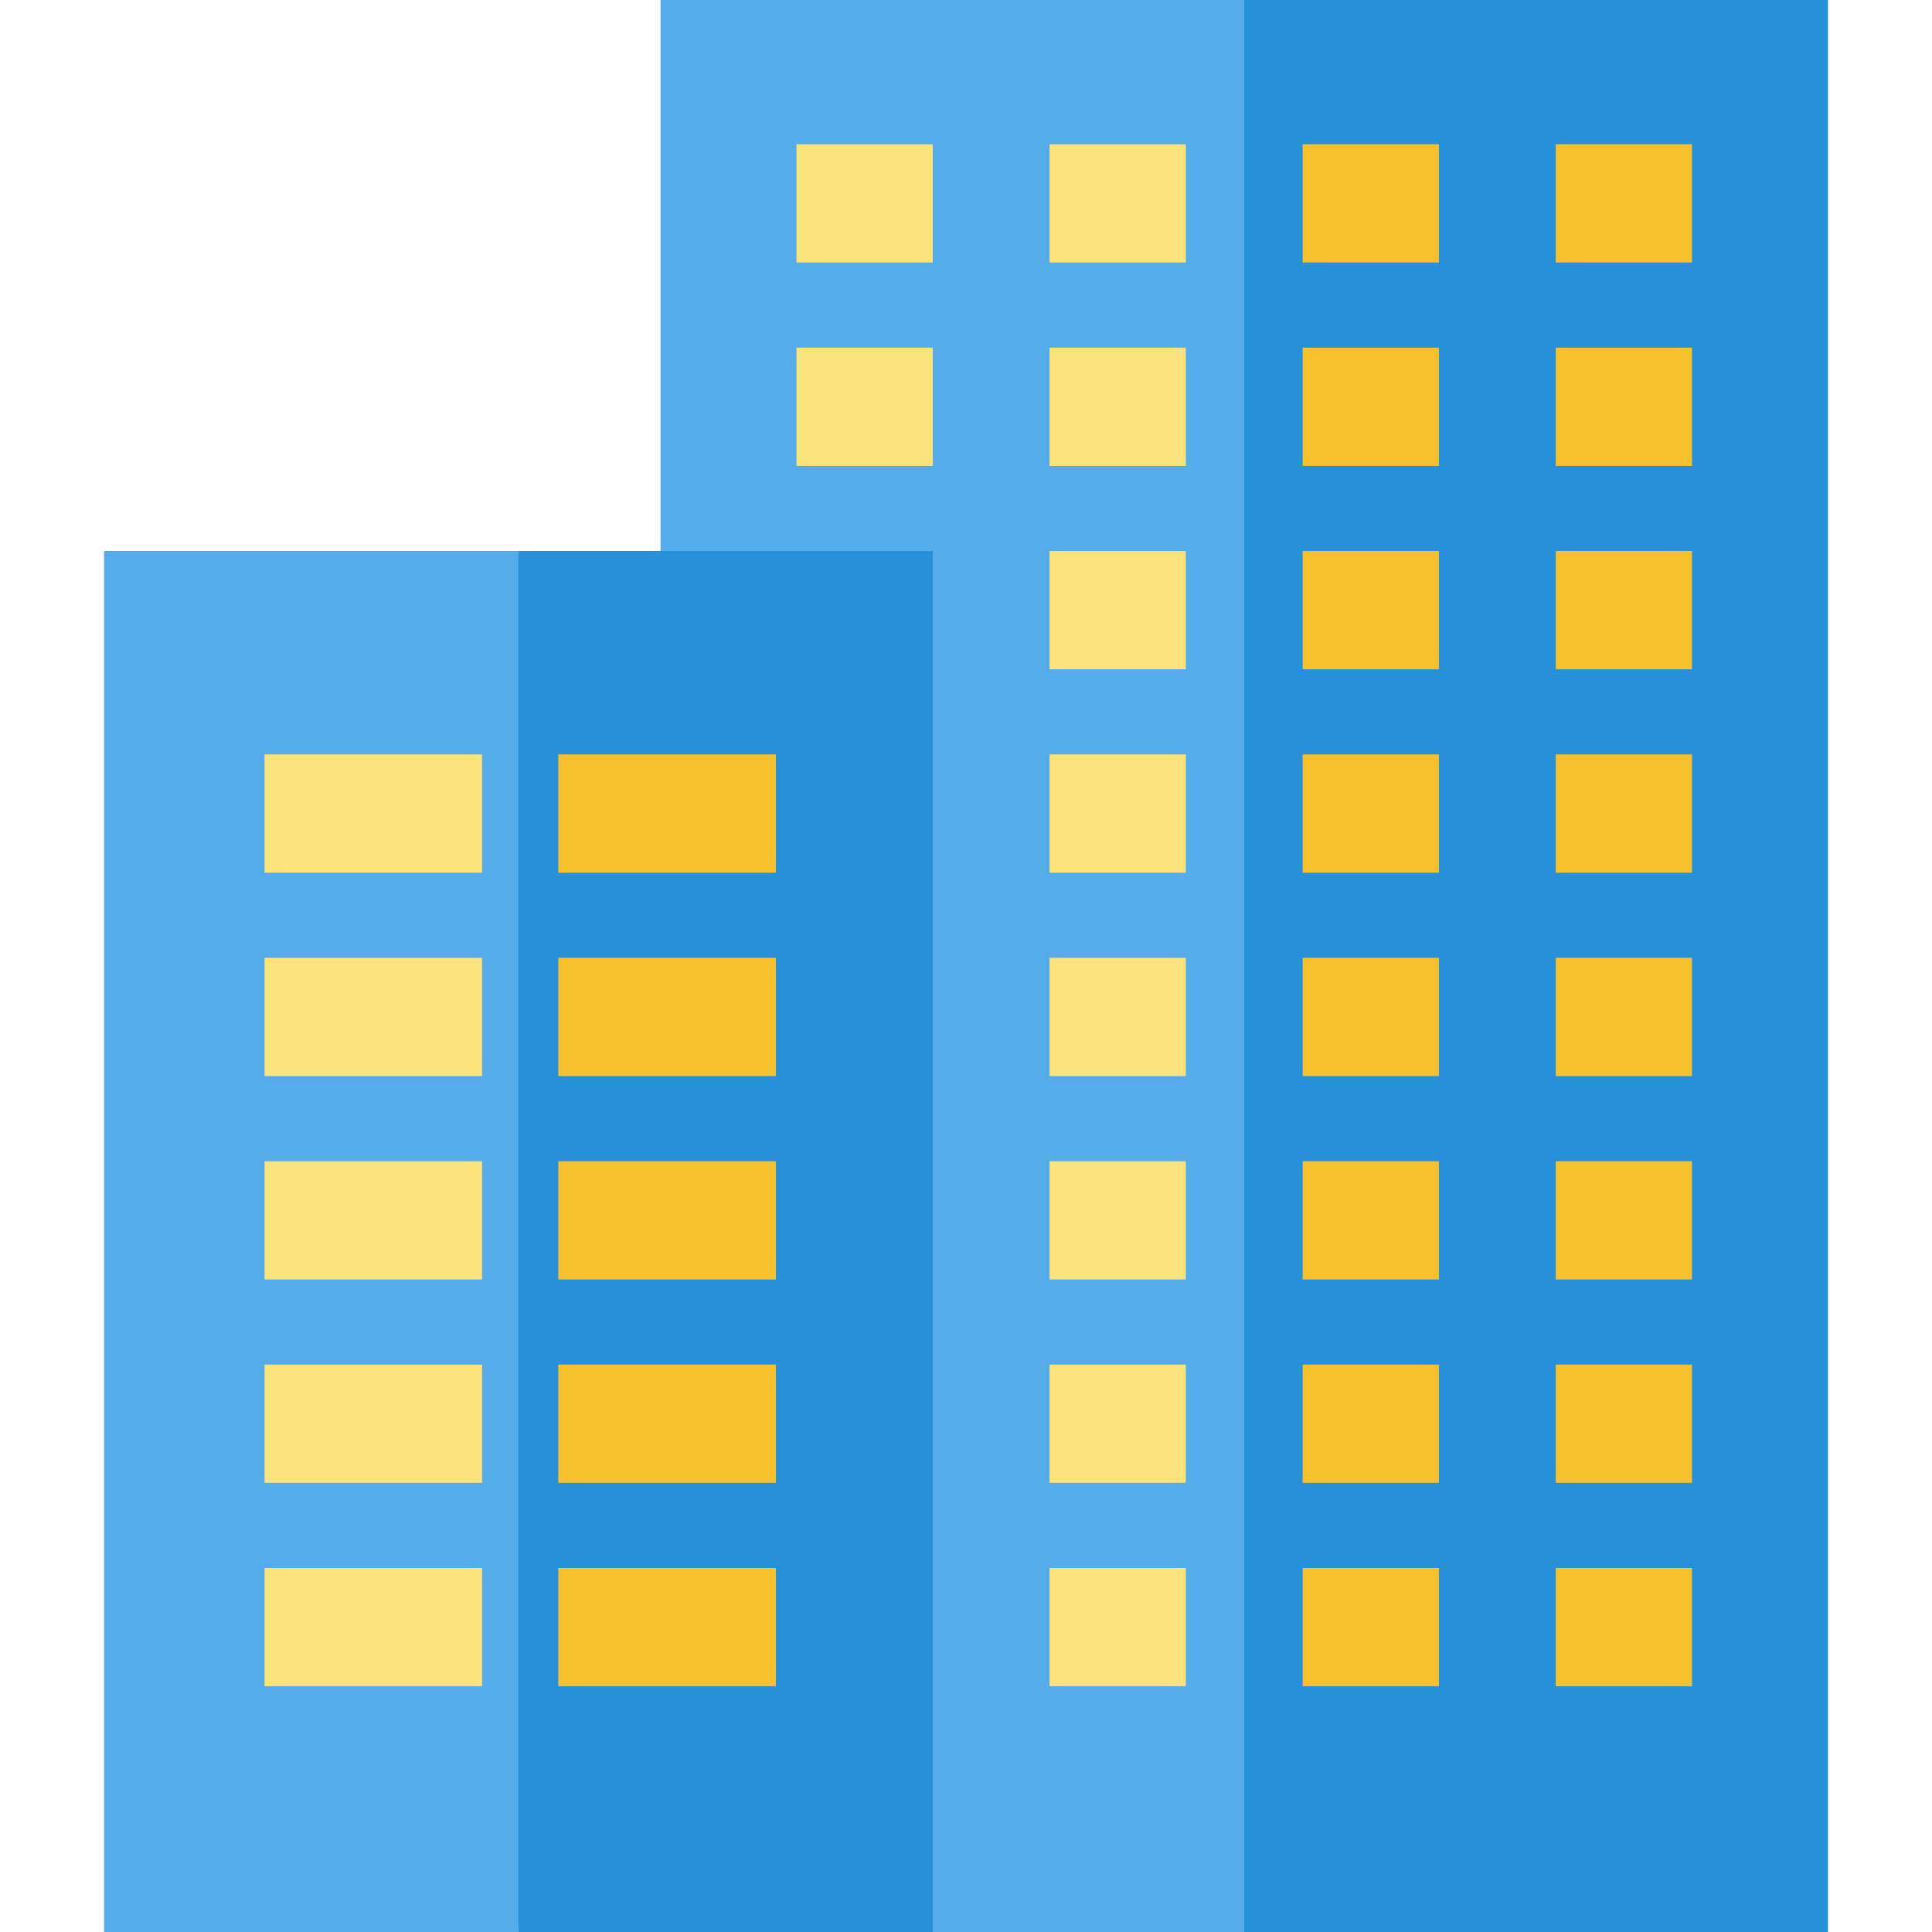
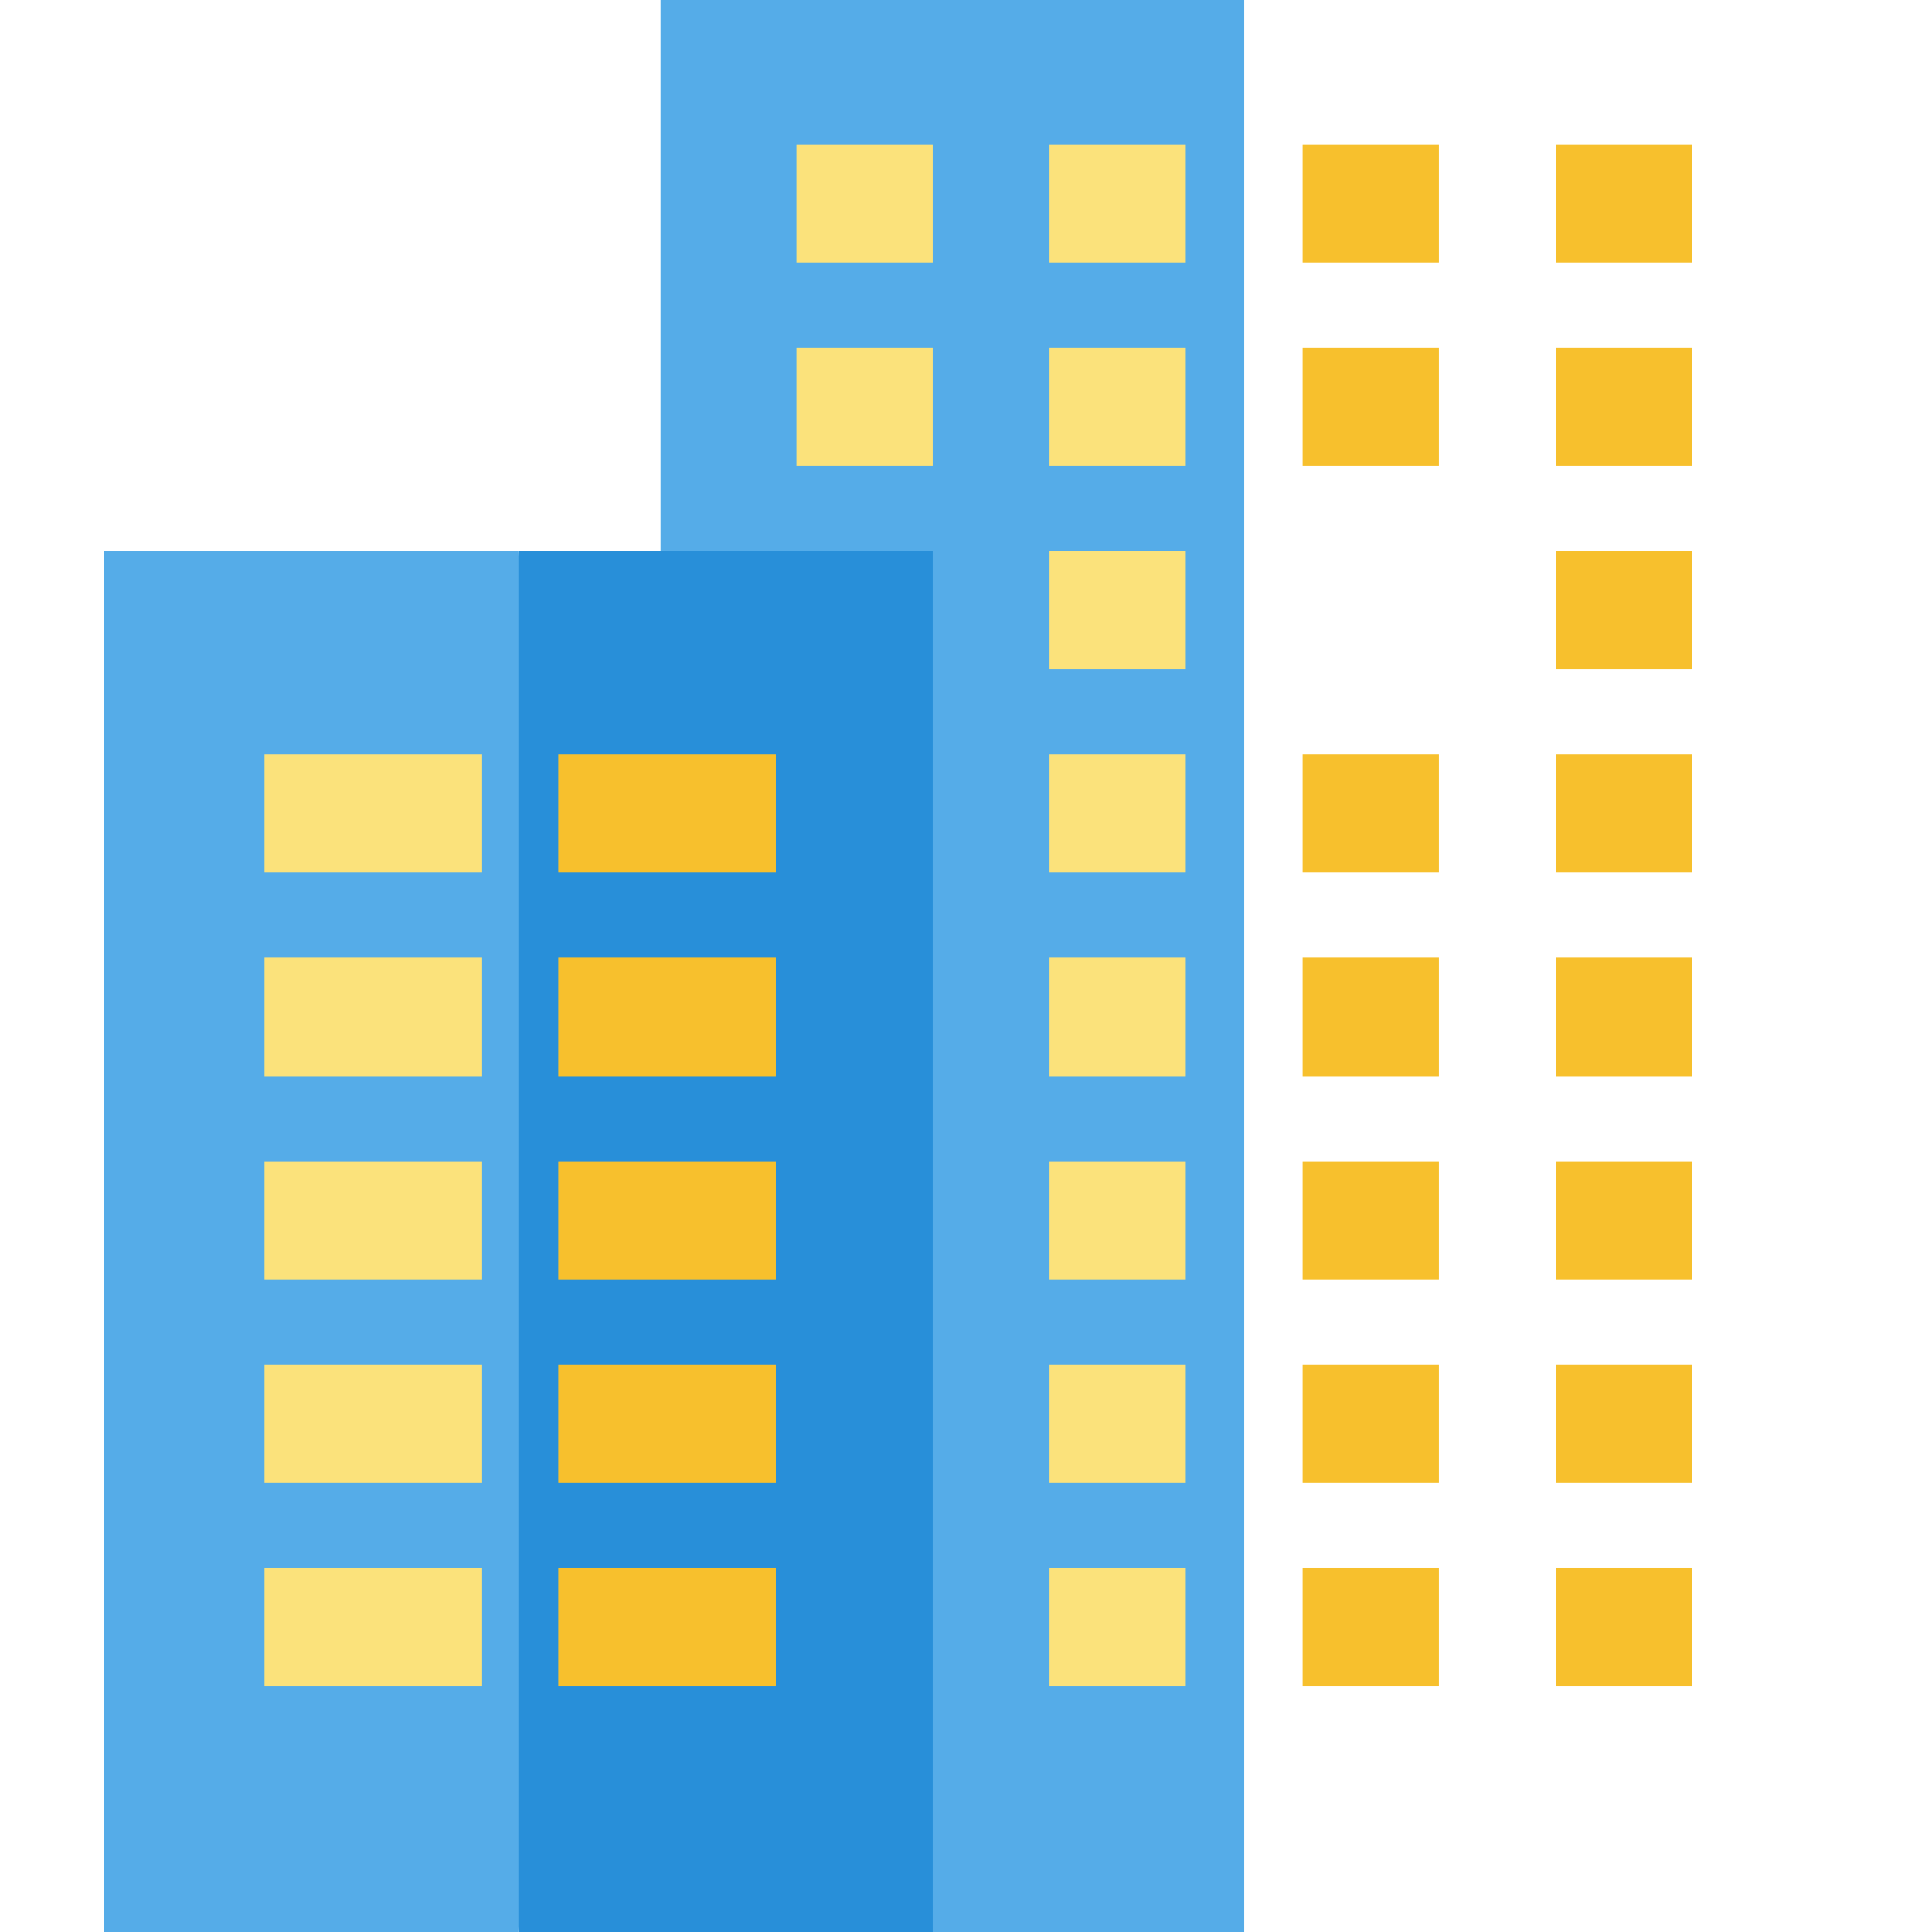
<svg xmlns="http://www.w3.org/2000/svg" version="1.1" id="Layer_1" x="0px" y="0px" viewBox="0 0 512 512" style="enable-background:new 0 0 512 512;" xml:space="preserve">
-   <polygon style="fill:#288FD9;" points="484.421,0 329.736,0 308.822,262.269 329.736,512 484.421,512 " />
  <polygon style="fill:#55ACE8;" points="175.051,0 175.051,161.702 242.962,512 329.736,512 329.736,0 " />
  <polygon style="fill:#288FD9;" points="247.183,146.029 137.381,146.029 115.53,329.014 137.381,512 247.183,512 " />
  <rect x="27.579" y="146.024" style="fill:#55ACE8;" width="109.798" height="365.975" />
  <g>
    <rect x="211.069" y="38.228" style="fill:#FBE27B;" width="36.112" height="31.347" />
    <rect x="278.141" y="38.228" style="fill:#FBE27B;" width="36.112" height="31.347" />
  </g>
  <g>
    <rect x="345.213" y="38.228" style="fill:#F7C02D;" width="36.112" height="31.347" />
    <rect x="412.285" y="38.228" style="fill:#F7C02D;" width="36.112" height="31.347" />
  </g>
  <g>
    <rect x="211.069" y="92.129" style="fill:#FBE27B;" width="36.112" height="31.347" />
    <rect x="278.141" y="92.129" style="fill:#FBE27B;" width="36.112" height="31.347" />
  </g>
  <g>
    <rect x="345.213" y="92.129" style="fill:#F7C02D;" width="36.112" height="31.347" />
    <rect x="412.285" y="92.129" style="fill:#F7C02D;" width="36.112" height="31.347" />
  </g>
  <rect x="278.141" y="146.024" style="fill:#FBE27B;" width="36.112" height="31.347" />
  <g>
-     <rect x="345.213" y="146.024" style="fill:#F7C02D;" width="36.112" height="31.347" />
    <rect x="412.285" y="146.024" style="fill:#F7C02D;" width="36.112" height="31.347" />
  </g>
  <rect x="278.141" y="199.931" style="fill:#FBE27B;" width="36.112" height="31.347" />
  <g>
    <rect x="345.213" y="199.931" style="fill:#F7C02D;" width="36.112" height="31.347" />
    <rect x="412.285" y="199.931" style="fill:#F7C02D;" width="36.112" height="31.347" />
  </g>
  <rect x="278.141" y="253.827" style="fill:#FBE27B;" width="36.112" height="31.347" />
  <g>
    <rect x="345.213" y="253.827" style="fill:#F7C02D;" width="36.112" height="31.347" />
    <rect x="412.285" y="253.827" style="fill:#F7C02D;" width="36.112" height="31.347" />
  </g>
  <rect x="278.141" y="307.733" style="fill:#FBE27B;" width="36.112" height="31.347" />
  <g>
    <rect x="345.213" y="307.733" style="fill:#F7C02D;" width="36.112" height="31.347" />
    <rect x="412.285" y="307.733" style="fill:#F7C02D;" width="36.112" height="31.347" />
  </g>
  <rect x="278.141" y="361.629" style="fill:#FBE27B;" width="36.112" height="31.347" />
  <g>
    <rect x="345.213" y="361.629" style="fill:#F7C02D;" width="36.112" height="31.347" />
    <rect x="412.285" y="361.629" style="fill:#F7C02D;" width="36.112" height="31.347" />
  </g>
  <rect x="278.141" y="415.535" style="fill:#FBE27B;" width="36.112" height="31.347" />
  <g>
    <rect x="345.213" y="415.535" style="fill:#F7C02D;" width="36.112" height="31.347" />
    <rect x="412.285" y="415.535" style="fill:#F7C02D;" width="36.112" height="31.347" />
  </g>
  <rect x="70.102" y="199.931" style="fill:#FBE27B;" width="57.668" height="31.347" />
  <rect x="147.947" y="199.931" style="fill:#F7C02D;" width="57.668" height="31.347" />
  <rect x="70.102" y="253.827" style="fill:#FBE27B;" width="57.668" height="31.347" />
  <rect x="147.947" y="253.827" style="fill:#F7C02D;" width="57.668" height="31.347" />
  <rect x="70.102" y="307.733" style="fill:#FBE27B;" width="57.668" height="31.347" />
  <rect x="147.947" y="307.733" style="fill:#F7C02D;" width="57.668" height="31.347" />
  <rect x="70.102" y="361.629" style="fill:#FBE27B;" width="57.668" height="31.347" />
  <rect x="147.947" y="361.629" style="fill:#F7C02D;" width="57.668" height="31.347" />
  <rect x="70.102" y="415.535" style="fill:#FBE27B;" width="57.668" height="31.347" />
  <rect x="147.947" y="415.535" style="fill:#F7C02D;" width="57.668" height="31.347" />
  <g>
</g>
  <g>
</g>
  <g>
</g>
  <g>
</g>
  <g>
</g>
  <g>
</g>
  <g>
</g>
  <g>
</g>
  <g>
</g>
  <g>
</g>
  <g>
</g>
  <g>
</g>
  <g>
</g>
  <g>
</g>
  <g>
</g>
</svg>